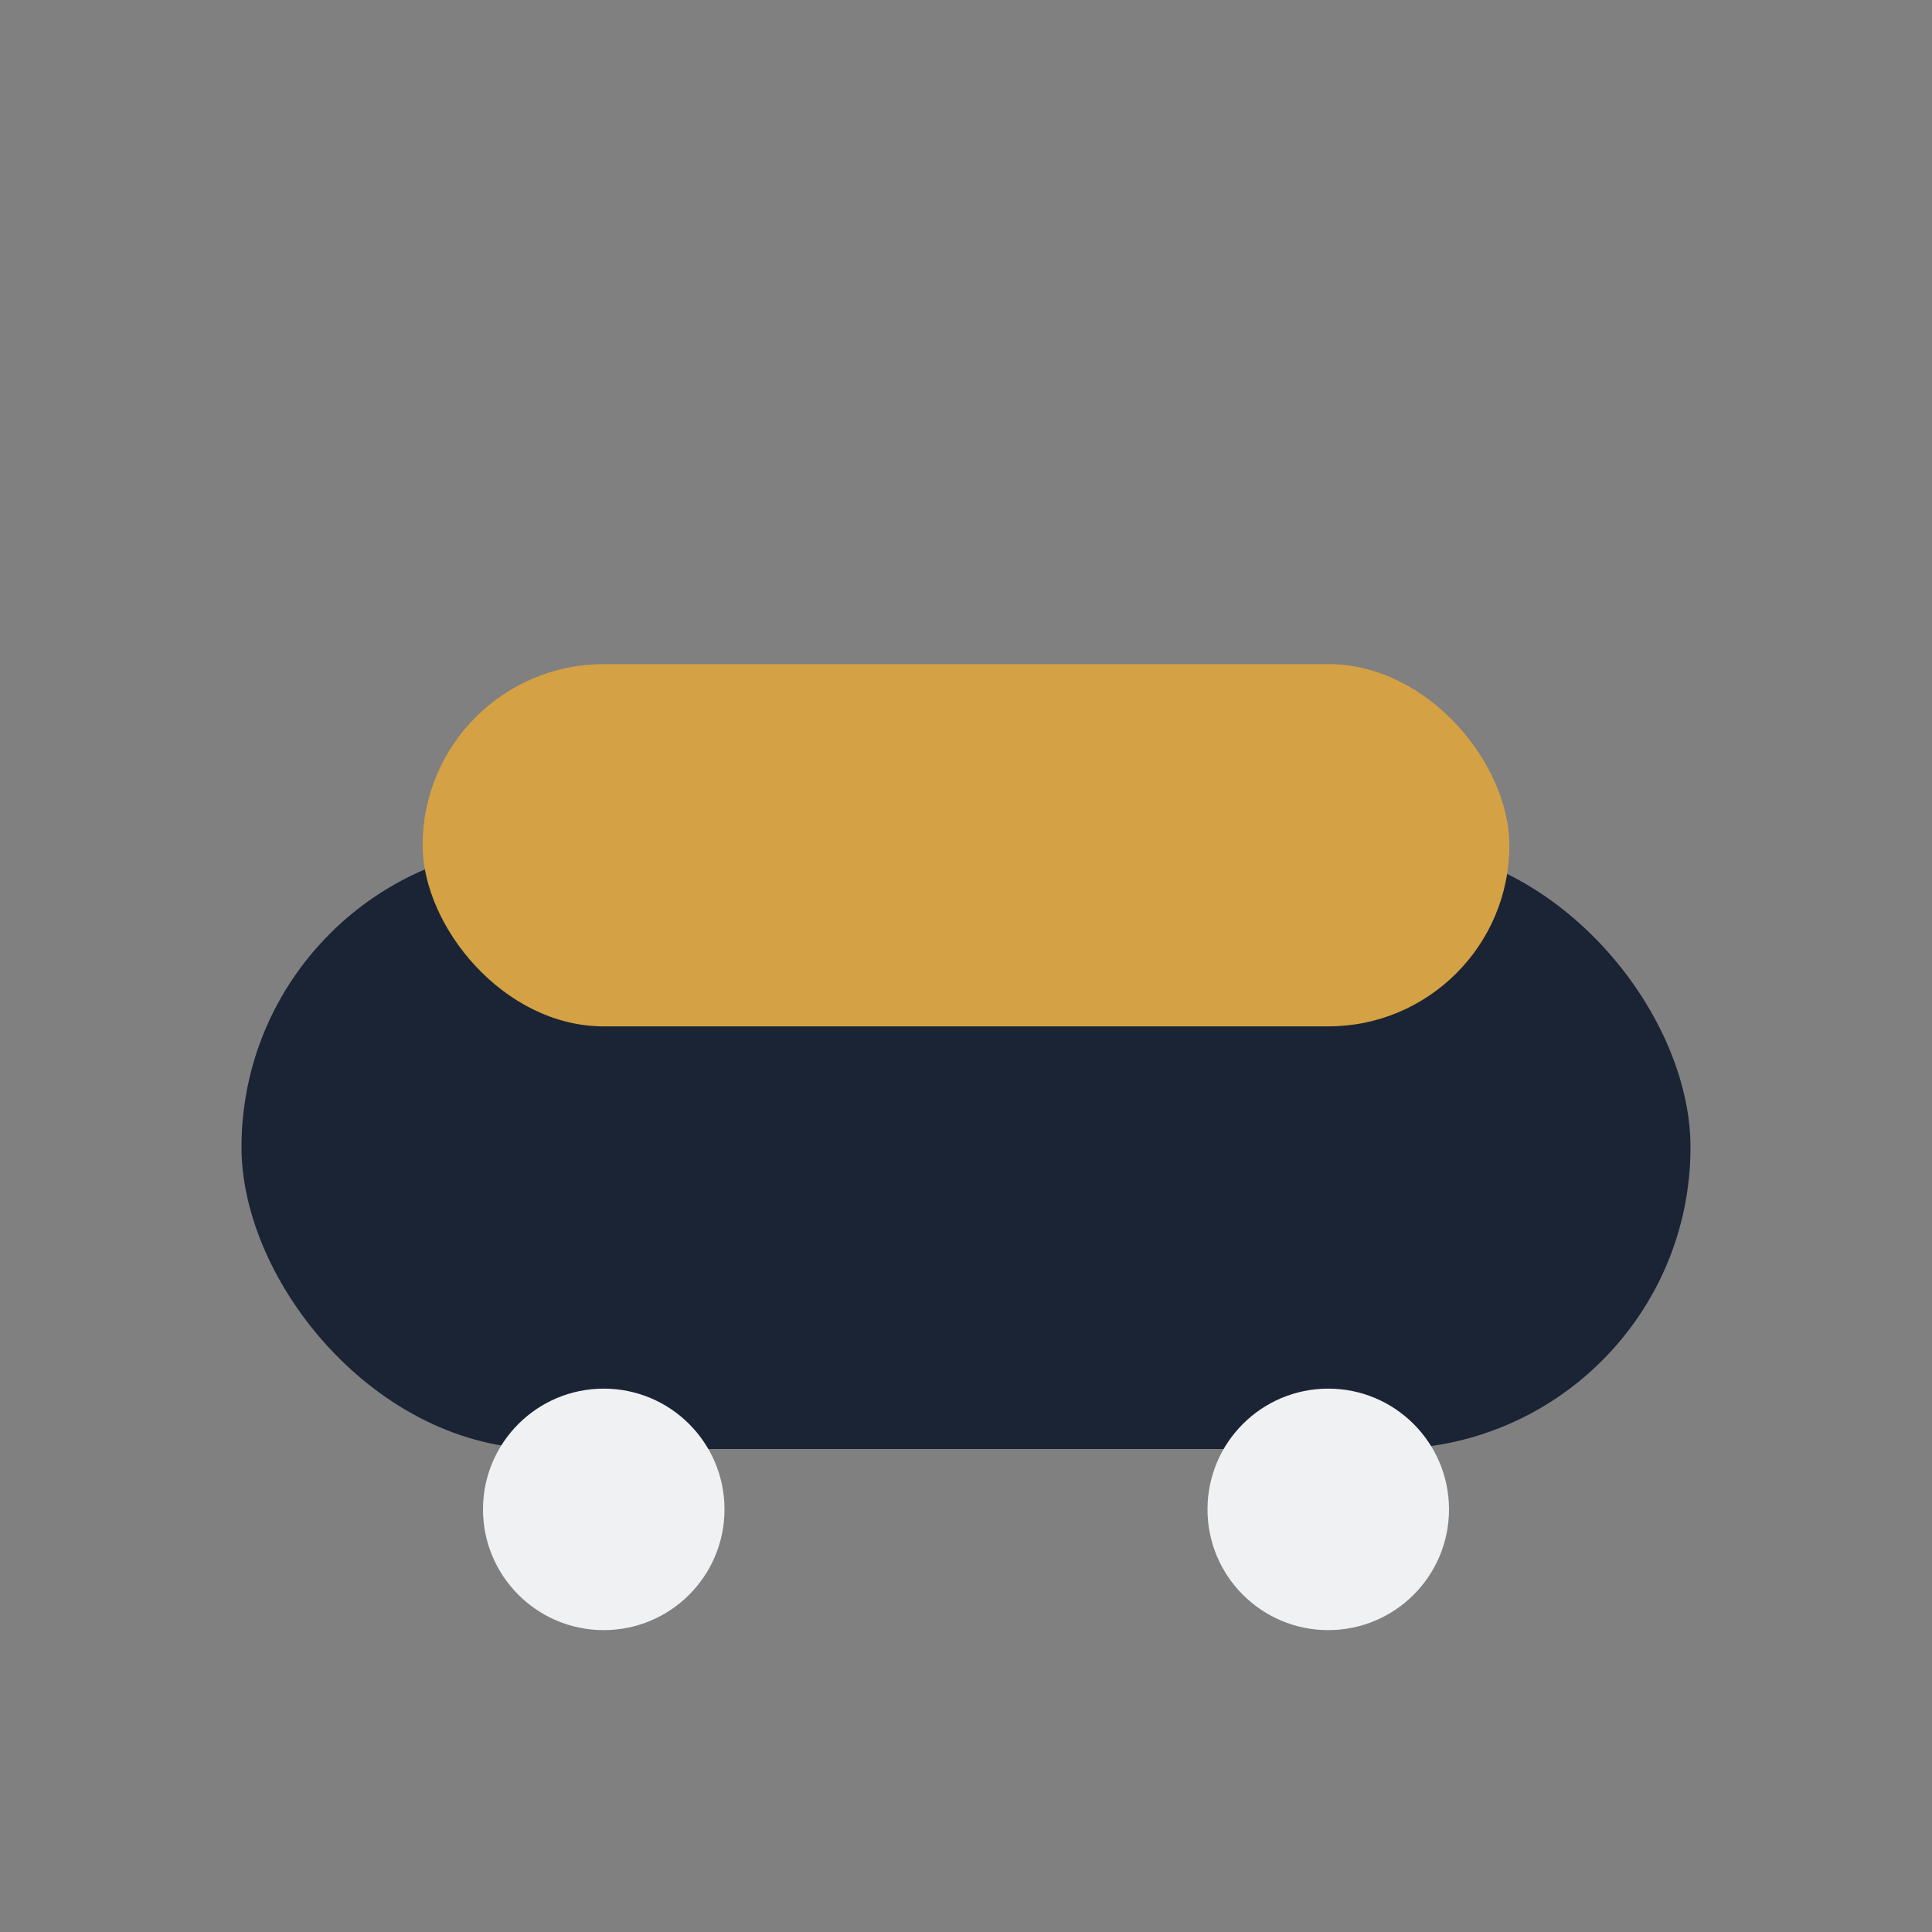
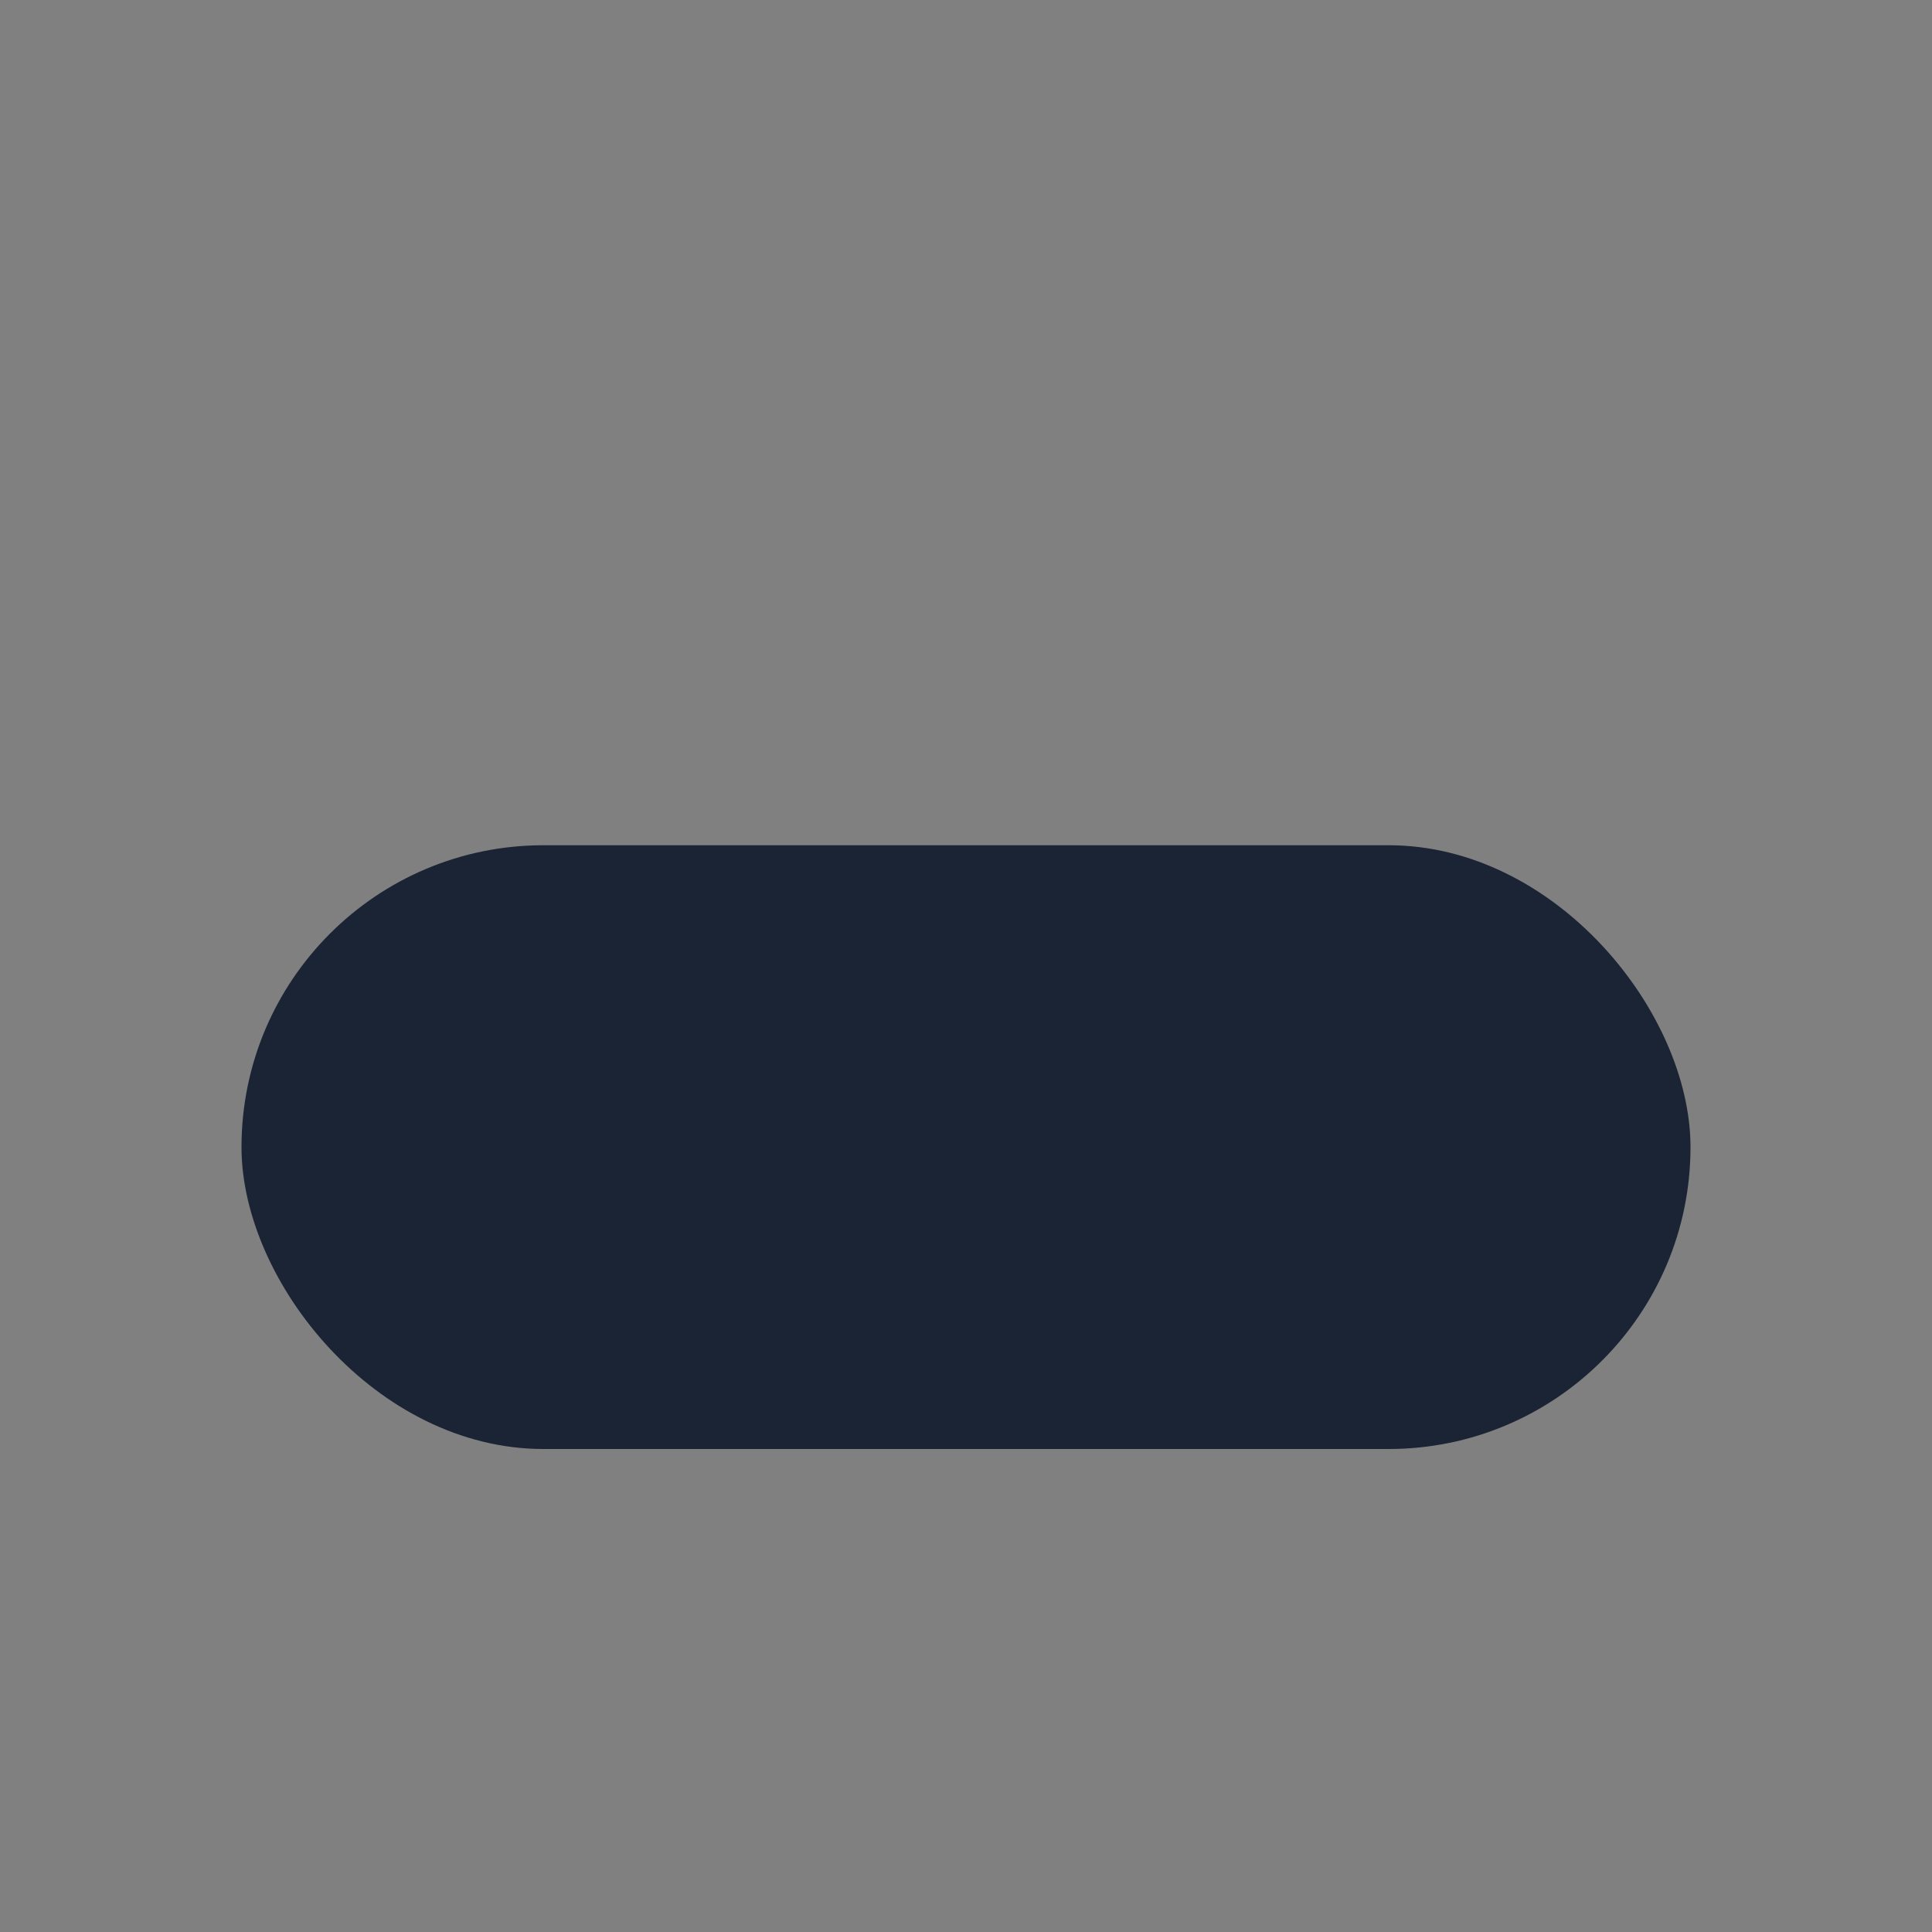
<svg xmlns="http://www.w3.org/2000/svg" width="32" height="32" viewBox="0 0 32 32">
  <rect x="0" y="0" width="32" height="32" fill="#808080" stroke="none" />
  <rect x="4" y="14" width="24" height="10" rx="5" fill="#1A2434" />
-   <rect x="7" y="11" width="18" height="6" rx="3" fill="#D4A144" />
-   <circle cx="10" cy="25" r="2" fill="#EFF1F3" />
-   <circle cx="22" cy="25" r="2" fill="#EFF1F3" />
</svg>